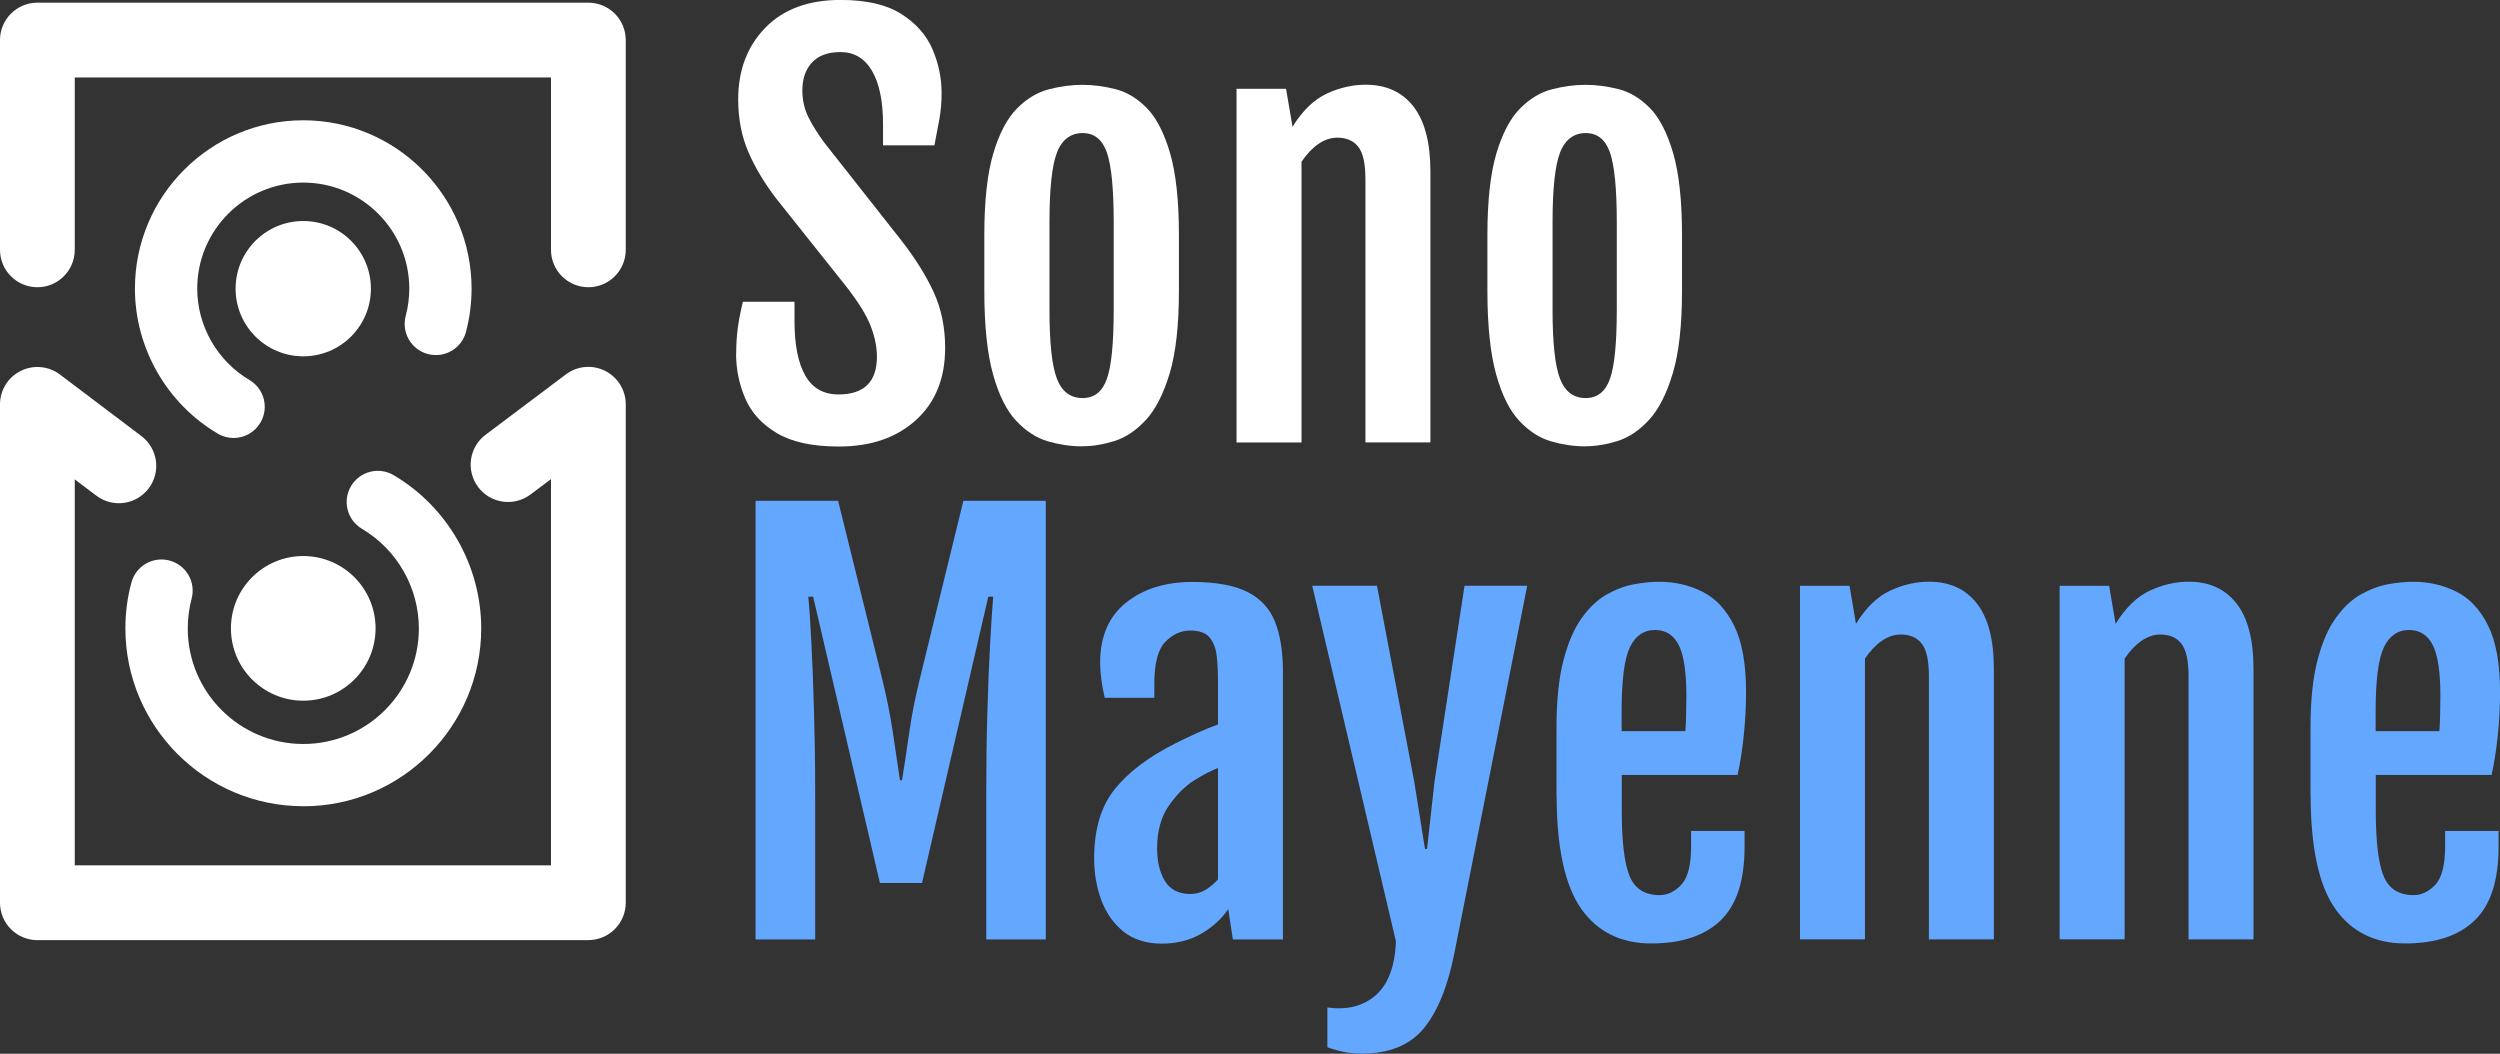
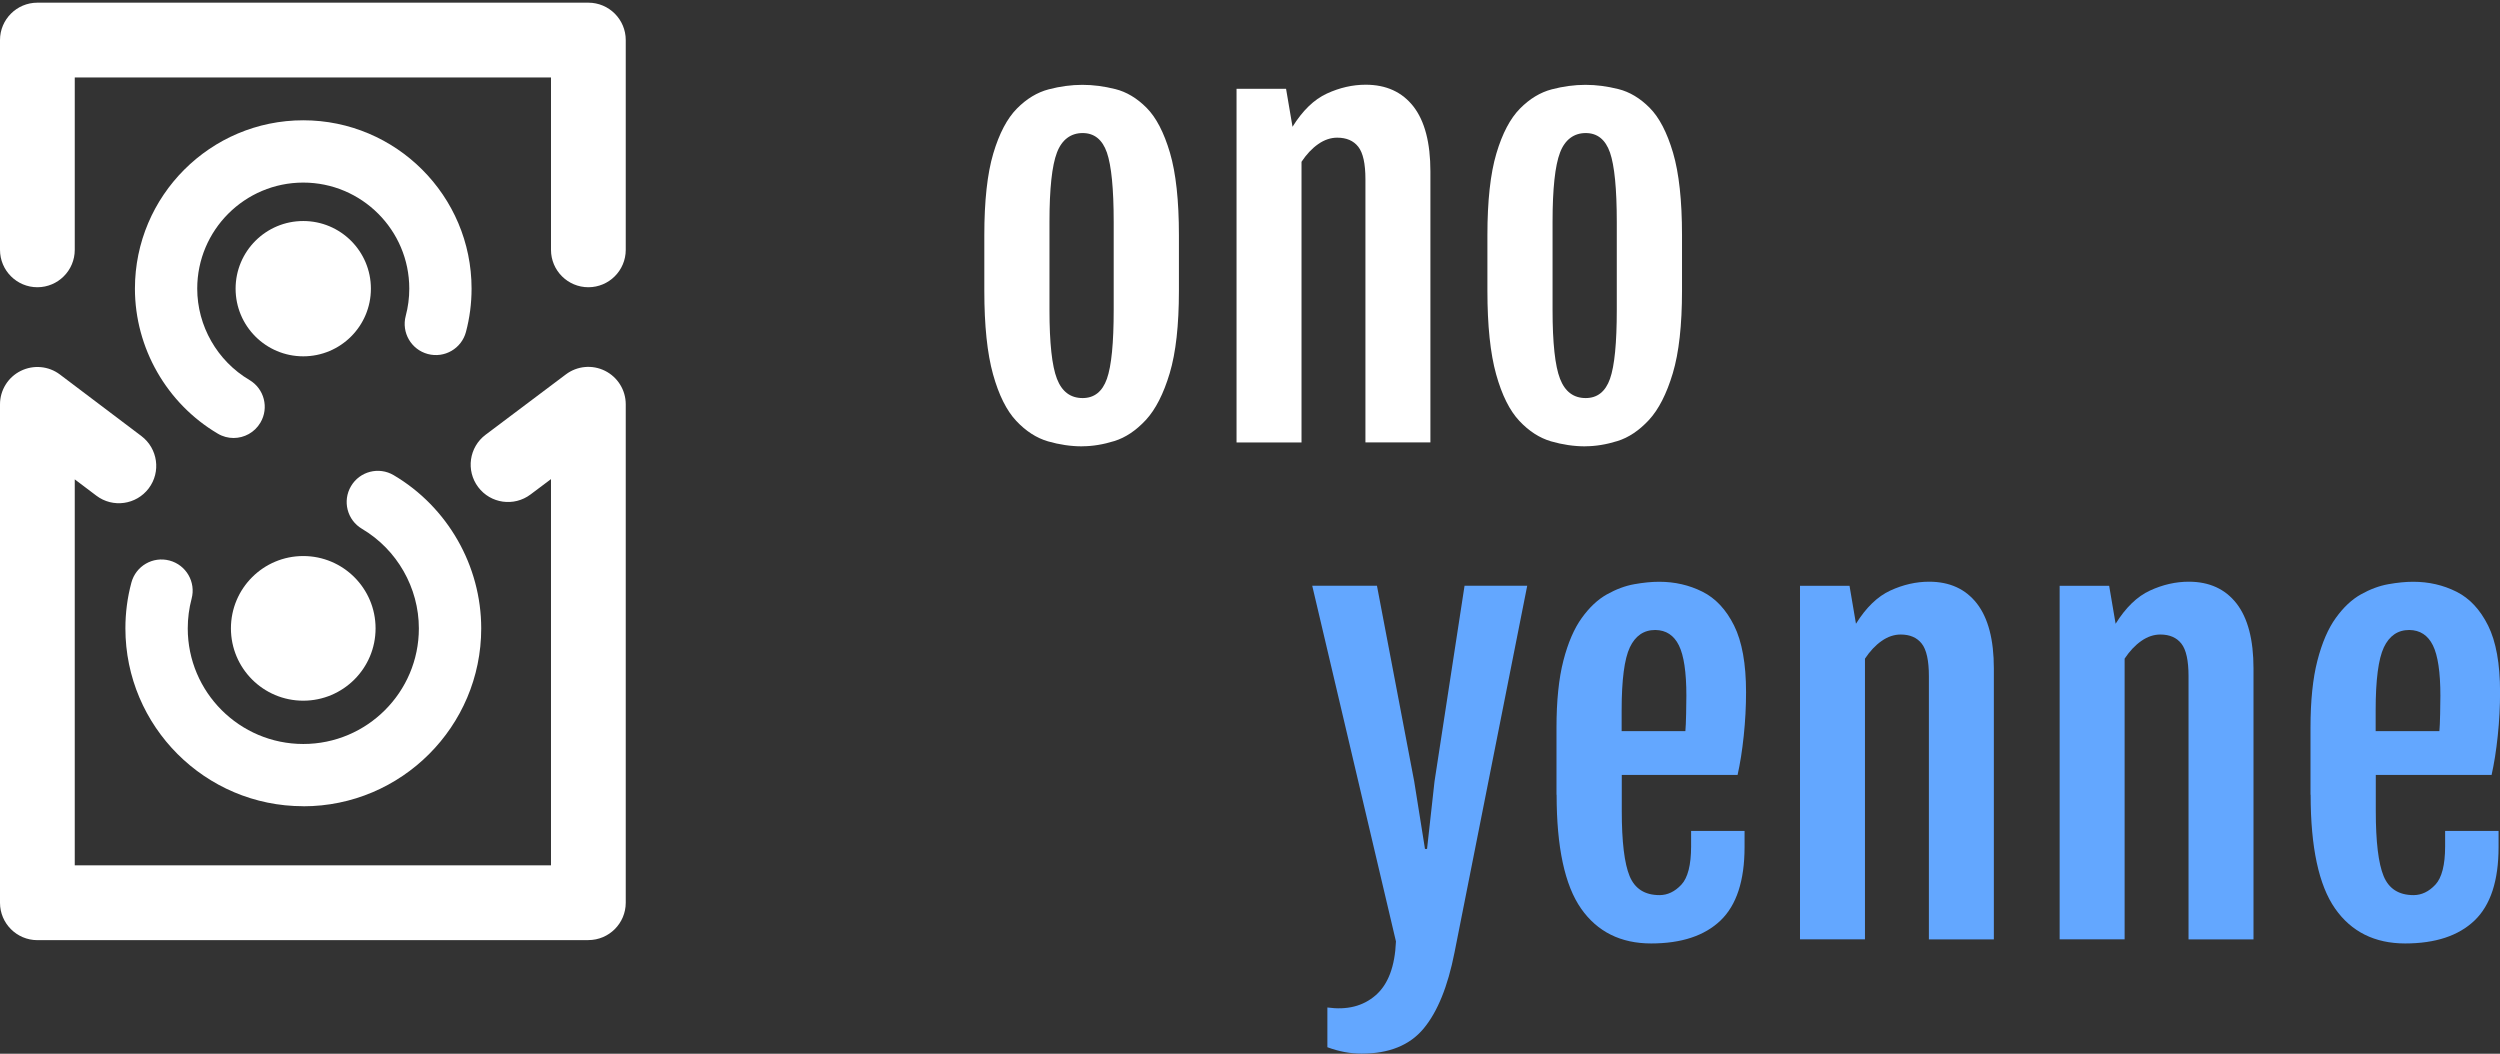
<svg xmlns="http://www.w3.org/2000/svg" id="b" data-name="Layer 2" viewBox="0 0 401.32 169.15">
  <rect x="0" y="0" width="401.32" height="169.15" fill="#333333" stroke="none" />
  <defs>
    <style>
      .d {
        fill: #fff;
      }

      .e {
        fill: #63a7ff;
      }
    </style>
  </defs>
  <g id="c" data-name="Layer 1">
    <g>
      <path class="d" d="M94.45,46.11c-3.31,0-6-2.69-6-6V12.43H12v27.68c0,3.31-2.69,6-6,6s-6-2.69-6-6V6.43C0,3.12,2.69.43,6,.43h88.45c3.31,0,6,2.69,6,6v33.68c0,3.31-2.69,6-6,6Z" />
      <g>
-         <path class="d" d="M118.18,56.77c0-1.51.09-2.91.27-4.21.18-1.29.45-2.67.8-4.12h8.29v3.13c0,3.79.58,6.7,1.73,8.72,1.15,2.02,2.93,3.03,5.32,3.03,4.12,0,6.18-2.02,6.18-6.06,0-1.57-.34-3.22-1.01-4.95s-1.99-3.85-3.94-6.35l-11.13-13.98c-1.95-2.53-3.47-5.06-4.56-7.59-1.09-2.53-1.63-5.35-1.63-8.45,0-4.67,1.45-8.5,4.35-11.48,2.9-2.98,6.92-4.47,12.06-4.47,4.15,0,7.41.75,9.77,2.25,2.36,1.5,4.03,3.39,5.01,5.67.98,2.28,1.46,4.62,1.46,7.01,0,1.51-.12,2.91-.35,4.18-.23,1.28-.5,2.69-.8,4.23h-8.25v-3.38c0-3.71-.59-6.57-1.77-8.58-1.18-2.01-2.87-3.01-5.07-3.01-2.01,0-3.53.56-4.56,1.67s-1.55,2.6-1.55,4.47c0,1.59.33,3.04.99,4.35.66,1.31,1.5,2.65,2.51,4.02l12.41,15.75c2.28,2.94,4.02,5.74,5.22,8.39,1.2,2.65,1.79,5.6,1.79,8.84,0,4.86-1.55,8.72-4.66,11.56-3.11,2.84-7.24,4.27-12.41,4.27-4.23,0-7.55-.72-9.96-2.16s-4.1-3.3-5.07-5.59c-.98-2.28-1.46-4.67-1.46-7.17Z" />
        <path class="d" d="M173.71,71.65c-1.81,0-3.64-.27-5.48-.8-1.84-.54-3.54-1.63-5.09-3.28-1.55-1.65-2.8-4.14-3.73-7.48-.93-3.34-1.4-7.81-1.4-13.42v-8.9c0-5.52.48-9.9,1.44-13.13.96-3.23,2.23-5.63,3.79-7.21s3.27-2.61,5.11-3.09c1.84-.48,3.64-.72,5.4-.72s3.46.23,5.28.68c1.81.45,3.49,1.46,5.03,3.01,1.54,1.55,2.79,3.96,3.75,7.21.96,3.26,1.44,7.68,1.44,13.25v8.9c0,5.52-.49,9.94-1.48,13.25-.99,3.31-2.27,5.81-3.83,7.5-1.57,1.69-3.25,2.82-5.05,3.38-1.8.56-3.52.84-5.17.84ZM173.79,63.9c1.87,0,3.17-1.03,3.9-3.09.73-2.06,1.09-5.74,1.09-11.05v-14.14c0-5.33-.37-9.04-1.09-11.13-.73-2.09-2.03-3.13-3.9-3.13s-3.33,1.04-4.12,3.13c-.8,2.09-1.2,5.8-1.2,11.13v14.14c0,5.3.4,8.99,1.2,11.05.8,2.06,2.17,3.09,4.12,3.09Z" />
        <path class="d" d="M198.49,14.26h7.96l1.03,6.06v.04c1.62-2.61,3.46-4.39,5.52-5.34,2.06-.95,4.14-1.42,6.23-1.42,3.3,0,5.85,1.17,7.67,3.5,1.81,2.34,2.72,5.81,2.72,10.43v43.49h-10.43V28.78c0-2.5-.38-4.24-1.15-5.22-.77-.98-1.9-1.46-3.38-1.46-1.04,0-2.06.34-3.05,1.03-.99.69-1.88,1.64-2.68,2.84v45.06h-10.43V14.26Z" />
        <path class="d" d="M254.47,71.65c-1.81,0-3.64-.27-5.48-.8-1.84-.54-3.54-1.63-5.09-3.28-1.55-1.65-2.8-4.14-3.73-7.48-.93-3.34-1.4-7.81-1.4-13.42v-8.9c0-5.52.48-9.9,1.44-13.13.96-3.23,2.23-5.63,3.79-7.21s3.27-2.61,5.11-3.09c1.84-.48,3.64-.72,5.4-.72s3.46.23,5.28.68c1.81.45,3.49,1.46,5.03,3.01,1.54,1.55,2.79,3.96,3.75,7.21.96,3.26,1.44,7.68,1.44,13.25v8.9c0,5.52-.49,9.94-1.48,13.25-.99,3.31-2.27,5.81-3.83,7.5-1.57,1.69-3.25,2.82-5.05,3.38-1.8.56-3.52.84-5.17.84ZM254.55,63.9c1.87,0,3.17-1.03,3.9-3.09.73-2.06,1.09-5.74,1.09-11.05v-14.14c0-5.33-.37-9.04-1.09-11.13-.73-2.09-2.03-3.13-3.9-3.13s-3.33,1.04-4.12,3.13c-.8,2.09-1.2,5.8-1.2,11.13v14.14c0,5.3.4,8.99,1.2,11.05.8,2.06,2.17,3.09,4.12,3.09Z" />
-         <path class="e" d="M121.31,80.39h13.23l7.05,28.49c.74,3,1.32,5.88,1.73,8.64s.8,5.34,1.15,7.73h.33c.38-2.39.78-4.97,1.17-7.73s.97-5.64,1.71-8.64l6.97-28.49h13.23v70.42h-9.56v-23.29c0-4.78.06-9.28.19-13.48.12-4.21.27-7.89.45-11.05.18-3.16.34-5.57.47-7.21h-.78l-10.64,45.97h-6.76l-10.72-45.97h-.78c.17,1.65.33,4.05.49,7.21.17,3.16.31,6.84.43,11.05.12,4.21.19,8.7.19,13.48v23.29h-9.57v-70.42Z" />
-         <path class="e" d="M188.8,119.27c1.04-.52,2.17-1.06,3.38-1.61,1.21-.55,2.32-1,3.34-1.36v-6.88c0-1.43-.06-2.76-.19-4-.12-1.24-.5-2.25-1.11-3.03s-1.67-1.17-3.15-1.17-2.82.6-4,1.81c-1.18,1.21-1.77,3.45-1.77,6.72v2.27h-7.96c-.49-2.14-.74-4.01-.74-5.61,0-4.23,1.39-7.46,4.16-9.67s6.32-3.32,10.64-3.32c3.77,0,6.71.53,8.82,1.59s3.6,2.65,4.45,4.78c.85,2.13,1.28,4.83,1.28,8.1v42.92h-8.04l-.74-4.86c-1.1,1.59-2.56,2.91-4.37,3.96-1.81,1.04-3.92,1.57-6.31,1.57s-4.51-.63-6.1-1.9-2.78-2.93-3.57-5.01c-.78-2.07-1.18-4.33-1.18-6.78,0-4.67,1.11-8.39,3.34-11.15s5.5-5.21,9.81-7.36ZM191.11,143.51c.88,0,1.69-.23,2.43-.68.74-.45,1.4-1.01,1.98-1.67v-17.89c-.52.22-1.09.48-1.69.78-.61.3-1.31.7-2.1,1.2-1.46.91-2.82,2.26-4.08,4.06-1.26,1.8-1.9,4.09-1.9,6.86,0,2.17.43,3.94,1.28,5.3.85,1.36,2.21,2.04,4.08,2.04Z" />
        <path class="e" d="M213.08,161.73c3.16.44,5.74-.21,7.75-1.96,2.01-1.75,3.09-4.62,3.26-8.64l-13.44-57.1h10.39l5.98,31.41,1.73,10.84h.33l1.2-10.84,4.82-31.41h10.06l-11.67,58.87c-1.07,5.44-2.72,9.51-4.95,12.2-2.23,2.69-5.55,4.04-9.98,4.04-1.79,0-3.61-.34-5.48-1.03v-6.39Z" />
        <path class="e" d="M249.86,127.56v-10.72c0-4.34.37-7.94,1.11-10.8.74-2.86,1.72-5.14,2.95-6.84,1.22-1.7,2.57-2.97,4.04-3.79,1.47-.82,2.93-1.37,4.39-1.63,1.46-.26,2.79-.39,4-.39,2.5,0,4.81.53,6.93,1.59,2.12,1.06,3.81,2.87,5.09,5.44,1.28,2.57,1.92,6.14,1.92,10.7,0,2.28-.12,4.61-.37,6.99-.25,2.38-.58,4.47-.99,6.29h-18.59v5.77c0,4.95.42,8.44,1.26,10.47.84,2.03,2.44,3.05,4.8,3.05,1.29,0,2.46-.56,3.5-1.67,1.04-1.11,1.57-3.17,1.57-6.16v-2.47h8.58v2.6c0,5.39-1.29,9.31-3.85,11.77-2.57,2.46-6.29,3.69-11.15,3.69s-8.64-1.87-11.25-5.61-3.92-9.83-3.92-18.26ZM270.55,117.37c.05-.6.1-1.52.12-2.74.03-1.22.04-2.21.04-2.95,0-3.77-.4-6.46-1.2-8.08-.8-1.62-2.06-2.45-3.79-2.47-1.84,0-3.2.93-4.08,2.78-.88,1.86-1.32,5.23-1.32,10.12v3.34h10.22Z" />
        <path class="e" d="M288.94,94.04h7.96l1.03,6.06v.04c1.62-2.61,3.46-4.39,5.52-5.34,2.06-.95,4.14-1.42,6.23-1.42,3.3,0,5.85,1.17,7.67,3.5,1.81,2.34,2.72,5.81,2.72,10.43v43.49h-10.43v-42.26c0-2.5-.38-4.24-1.15-5.22-.77-.98-1.9-1.46-3.38-1.46-1.04,0-2.06.34-3.05,1.03-.99.69-1.88,1.64-2.68,2.84v45.06h-10.43v-56.77Z" />
        <path class="e" d="M330.62,94.04h7.96l1.03,6.06v.04c1.62-2.61,3.46-4.39,5.52-5.34,2.06-.95,4.14-1.42,6.23-1.42,3.3,0,5.85,1.17,7.67,3.5,1.81,2.34,2.72,5.81,2.72,10.43v43.49h-10.43v-42.26c0-2.5-.38-4.24-1.15-5.22-.77-.98-1.9-1.46-3.38-1.46-1.04,0-2.06.34-3.05,1.03-.99.69-1.88,1.64-2.68,2.84v45.06h-10.43v-56.77Z" />
        <path class="e" d="M370.9,127.56v-10.72c0-4.34.37-7.94,1.11-10.8.74-2.86,1.72-5.14,2.95-6.84,1.22-1.7,2.57-2.97,4.04-3.79,1.47-.82,2.93-1.37,4.39-1.63,1.46-.26,2.79-.39,4-.39,2.5,0,4.81.53,6.93,1.59,2.12,1.06,3.81,2.87,5.09,5.44,1.28,2.57,1.92,6.14,1.92,10.7,0,2.28-.12,4.61-.37,6.99-.25,2.38-.58,4.47-.99,6.29h-18.59v5.77c0,4.95.42,8.44,1.26,10.47.84,2.03,2.44,3.05,4.8,3.05,1.29,0,2.46-.56,3.5-1.67,1.04-1.11,1.57-3.17,1.57-6.16v-2.47h8.58v2.6c0,5.39-1.29,9.31-3.85,11.77-2.57,2.46-6.29,3.69-11.15,3.69s-8.64-1.87-11.25-5.61-3.92-9.83-3.92-18.26ZM391.59,117.37c.05-.6.1-1.52.12-2.74.03-1.22.04-2.21.04-2.95,0-3.77-.4-6.46-1.2-8.08-.8-1.62-2.06-2.45-3.79-2.47-1.84,0-3.2.93-4.08,2.78-.88,1.86-1.32,5.23-1.32,10.12v3.34h10.22Z" />
      </g>
      <circle class="d" cx="48.68" cy="100.87" r="11.61" />
      <path class="d" d="M94.45,150.92H6c-3.31,0-6-2.69-6-6v-80.01c0-2.28,1.29-4.36,3.33-5.37,2.04-1.01,4.48-.79,6.29.58l13.08,9.88c2.64,2,3.17,5.76,1.17,8.4-2,2.64-5.76,3.17-8.4,1.17l-3.47-2.62v61.96h76.45v-62l-3.29,2.47c-2.65,1.99-6.41,1.46-8.4-1.19-1.99-2.65-1.46-6.41,1.19-8.4l12.89-9.69c1.82-1.37,4.25-1.59,6.29-.57,2.03,1.02,3.32,3.09,3.32,5.37v80.01c0,3.31-2.69,6-6,6Z" />
      <path class="d" d="M48.68,129.42c-15.74,0-28.55-12.81-28.55-28.55,0-2.49.32-4.96.96-7.34.71-2.67,3.44-4.26,6.12-3.55,2.67.71,4.26,3.45,3.55,6.12-.41,1.55-.62,3.15-.62,4.78,0,10.23,8.32,18.55,18.55,18.55s18.55-8.32,18.55-18.55c0-6.53-3.5-12.66-9.13-15.99-2.38-1.4-3.17-4.47-1.76-6.85,1.4-2.38,4.47-3.17,6.85-1.76,8.67,5.12,14.05,14.54,14.05,24.6,0,15.74-12.81,28.55-28.55,28.55Z" />
      <circle class="d" cx="48.68" cy="46.34" r="10.86" />
      <path class="d" d="M37.5,70.31c-.86,0-1.74-.22-2.54-.7-8.2-4.84-13.3-13.76-13.3-23.28,0-14.9,12.12-27.02,27.02-27.02s27.02,12.12,27.02,27.02c0,2.35-.3,4.69-.9,6.95-.71,2.67-3.44,4.26-6.12,3.55-2.67-.71-4.26-3.45-3.55-6.12.38-1.42.57-2.89.57-4.38,0-9.38-7.63-17.02-17.02-17.02s-17.02,7.63-17.02,17.02c0,5.99,3.21,11.61,8.38,14.67,2.38,1.4,3.17,4.47,1.76,6.85-.93,1.58-2.6,2.46-4.31,2.46Z" />
    </g>
  </g>
</svg>